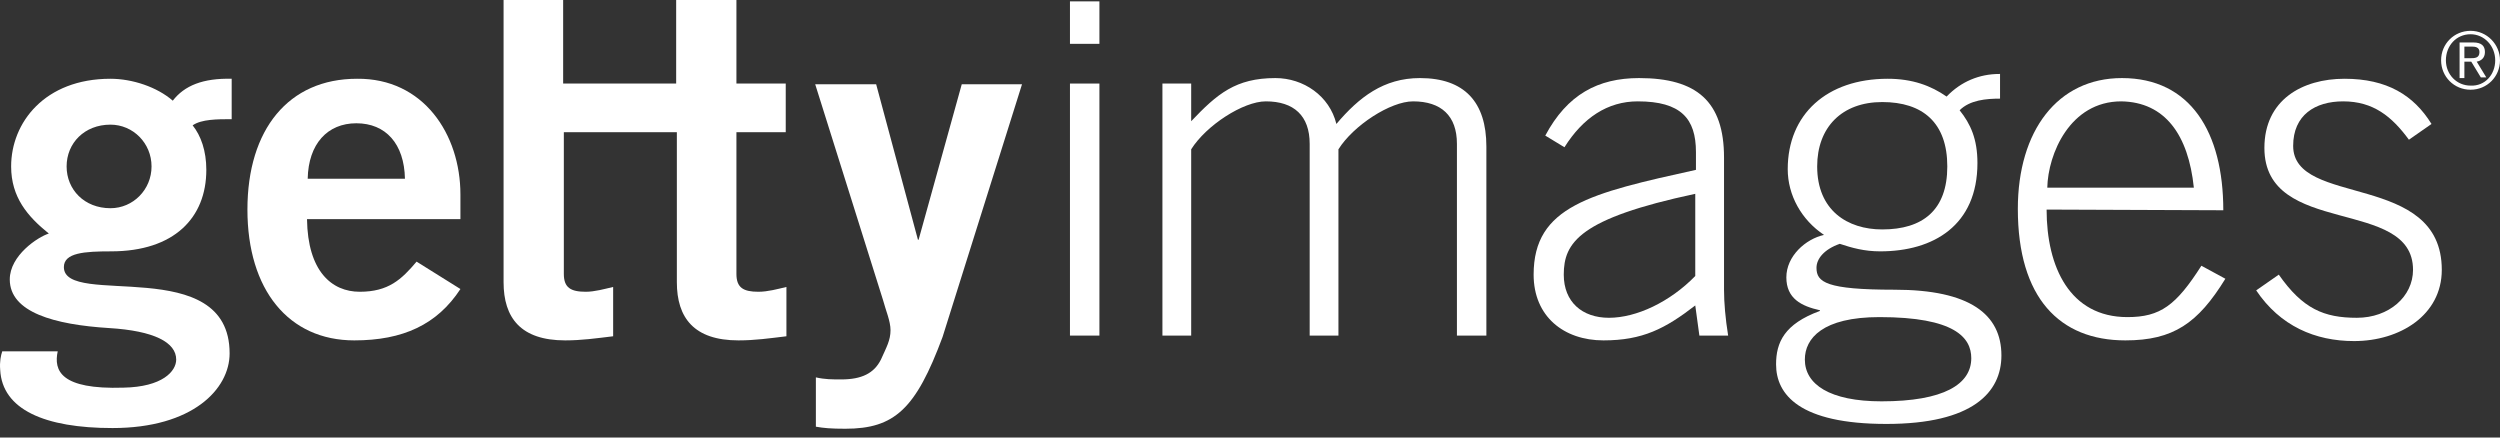
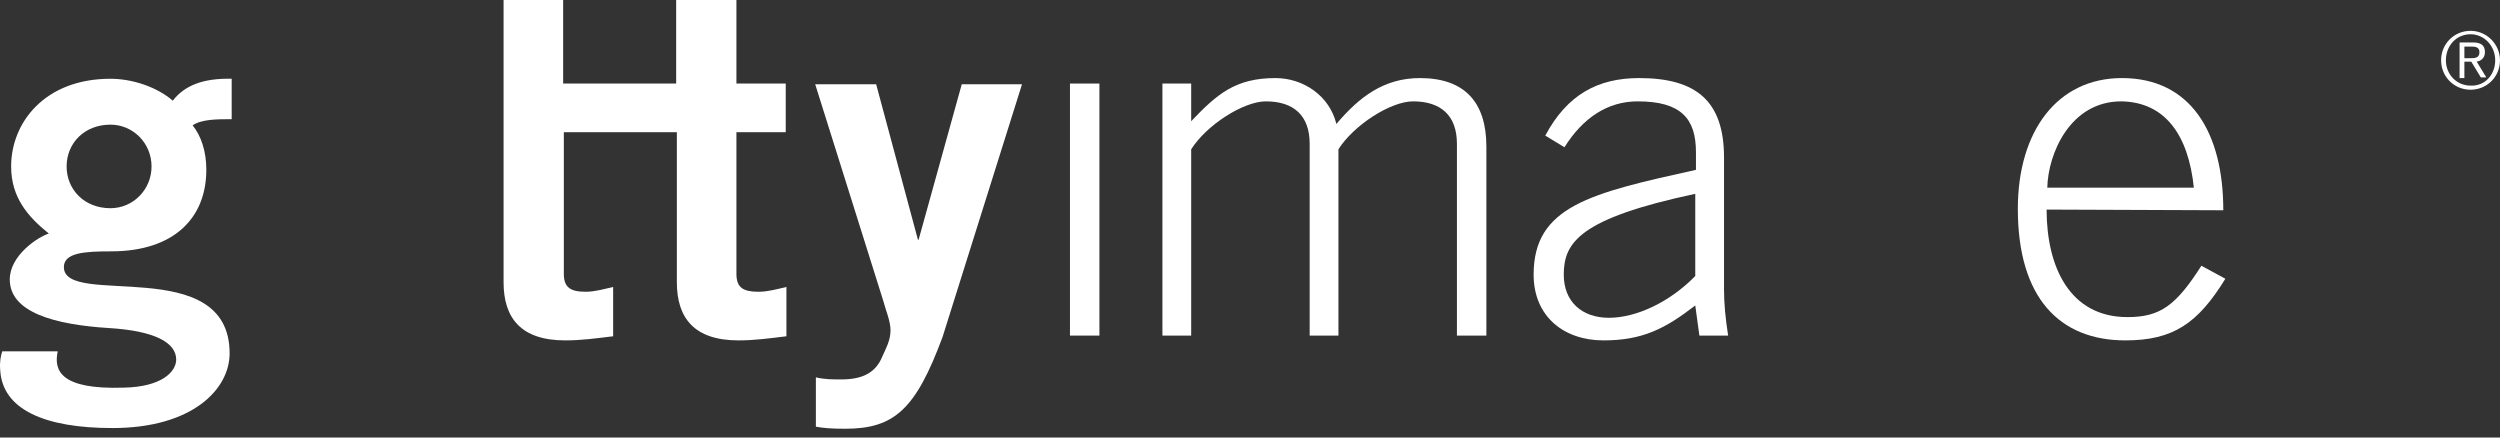
<svg xmlns="http://www.w3.org/2000/svg" width="200" height="35" viewBox="0 0 200 35" fill="none">
  <rect x="0" y="0" width="200" height="35" fill="#333333" stroke="none" />
-   <path d="M24.616 14.3C24.67 11.506 26.204 9.862 28.506 9.862C30.862 9.862 32.341 11.506 32.396 14.3H24.616ZM36.834 17.533V15.561C36.834 10.739 33.875 6.246 28.56 6.301C23.081 6.301 19.794 10.355 19.794 16.766C19.794 23.177 23.081 27.231 28.341 27.231C32.231 27.231 34.971 25.971 36.834 23.122L33.327 20.93C32.122 22.355 31.081 23.341 28.78 23.341C26.533 23.341 24.616 21.697 24.561 17.533H36.834V17.533Z" fill="white" />
  <path d="M65.27 30.19C65.982 30.354 66.585 30.354 67.297 30.354C68.941 30.354 69.927 29.861 70.475 28.765C70.914 27.779 71.242 27.231 71.242 26.409C71.242 25.697 70.859 24.82 70.64 23.998L65.215 6.739H70.092L73.434 19.177H73.489L76.941 6.739H81.762L75.406 26.957C73.269 32.71 71.571 34.299 67.626 34.299C66.475 34.299 65.873 34.244 65.27 34.135V30.19Z" fill="white" />
  <path d="M40.286 22.574C40.286 25.423 41.655 27.231 45.217 27.231C46.532 27.231 47.682 27.067 49.052 26.902V22.957C48.34 23.122 47.573 23.341 46.861 23.341C45.655 23.341 45.107 23.012 45.107 21.916V10.575H54.148V22.574C54.148 25.423 55.517 27.231 59.079 27.231C60.394 27.231 61.544 27.067 62.914 26.902V22.957C62.202 23.122 61.435 23.341 60.668 23.341C59.462 23.341 58.914 23.012 58.914 21.916V10.575H62.859V6.684H58.914V0H54.093V6.684H45.052V0H40.286V22.574Z" fill="white" />
  <path d="M87.953 6.684H85.597V26.847H87.953V6.684Z" fill="white" />
-   <path d="M87.953 0.11H85.597V3.507H87.953V0.11Z" fill="white" />
  <path d="M92.994 26.847V6.684H95.295V9.698C97.377 7.506 98.857 6.246 102.035 6.246C104.281 6.246 106.363 7.671 106.911 9.917C108.719 7.78 110.691 6.246 113.595 6.246C117.157 6.246 118.91 8.164 118.91 11.725V26.847H116.554V11.506C116.554 9.26 115.294 8.109 113.047 8.109C111.239 8.109 108.281 10.027 107.075 11.944V26.847H104.774V11.506C104.774 9.26 103.514 8.109 101.268 8.109C99.459 8.109 96.501 10.027 95.295 11.944V26.847H92.994Z" fill="white" />
  <path d="M135.621 22.081C133.594 24.163 130.909 25.423 128.717 25.423C126.581 25.423 125.101 24.163 125.101 21.971C125.101 19.396 126.361 17.478 135.621 15.506V22.081V22.081ZM138.251 26.847C138.032 25.478 137.922 24.217 137.922 23.176V12.602C137.922 8.109 135.731 6.246 131.128 6.246C127.841 6.246 125.375 7.561 123.622 10.848L125.156 11.78C126.635 9.424 128.608 8.109 131.019 8.109C134.47 8.109 135.676 9.479 135.676 12.164V13.588C127.238 15.451 122.69 16.492 122.69 21.971C122.69 25.313 125.101 27.231 128.279 27.231C131.402 27.231 133.21 26.299 135.621 24.436L135.95 26.847H138.251Z" fill="white" />
-   <path d="M163.783 15.013C163.838 12.328 165.591 8.109 169.701 8.109C173.207 8.164 175.07 10.794 175.508 15.013H163.783ZM177.864 16.821C177.864 10.575 175.234 6.246 169.755 6.246C164.605 6.246 161.427 10.465 161.427 16.711C161.427 23.834 164.769 27.231 170.029 27.231C173.865 27.231 175.837 25.861 178.029 22.3L176.111 21.259C174.084 24.436 172.824 25.368 170.194 25.368C165.591 25.368 163.728 21.368 163.728 16.766L177.864 16.821Z" fill="white" />
-   <path d="M182.303 21.971C184.22 24.711 185.919 25.423 188.549 25.423C191.124 25.423 193.042 23.724 193.042 21.588C193.042 15.725 181.152 19.012 181.152 11.835C181.152 8 184.166 6.301 187.563 6.301C190.96 6.301 193.096 7.616 194.521 9.917L192.713 11.177C191.343 9.315 189.864 8.109 187.453 8.109C185.207 8.109 183.453 9.205 183.453 11.671C183.453 16.602 195.343 13.698 195.343 21.588C195.343 25.204 192.001 27.286 188.33 27.286C185.207 27.286 182.412 26.08 180.495 23.231L182.303 21.971Z" fill="white" />
+   <path d="M163.783 15.013C163.838 12.328 165.591 8.109 169.701 8.109C173.207 8.164 175.07 10.794 175.508 15.013H163.783M177.864 16.821C177.864 10.575 175.234 6.246 169.755 6.246C164.605 6.246 161.427 10.465 161.427 16.711C161.427 23.834 164.769 27.231 170.029 27.231C173.865 27.231 175.837 25.861 178.029 22.3L176.111 21.259C174.084 24.436 172.824 25.368 170.194 25.368C165.591 25.368 163.728 21.368 163.728 16.766L177.864 16.821Z" fill="white" />
  <path d="M12.123 13.314C12.123 15.177 10.644 16.657 8.836 16.657C6.754 16.657 5.329 15.177 5.329 13.314C5.329 11.451 6.754 9.972 8.836 9.972C10.644 9.972 12.123 11.451 12.123 13.314ZM0.179 28.108C0.069 28.436 -0.04 28.93 0.015 29.587C0.179 32.765 3.576 34.244 9 34.244C15.411 34.244 18.369 31.121 18.369 28.272C18.369 20.218 5.11 24.656 5.11 21.368C5.11 20.218 6.754 20.108 8.891 20.108C13.931 20.108 16.506 17.424 16.506 13.588C16.506 12.054 16.068 10.849 15.411 10.027C16.123 9.534 17.383 9.534 18.534 9.534V6.301C16.233 6.246 14.753 6.849 13.822 8.054C12.562 6.959 10.589 6.301 8.836 6.301C3.576 6.301 0.891 9.808 0.891 13.314C0.891 15.78 2.206 17.314 3.905 18.684C3.028 18.958 0.782 20.437 0.782 22.355C0.782 24.985 4.343 25.971 8.726 26.245C12.342 26.464 14.096 27.395 14.096 28.765C14.096 29.697 13 30.957 9.877 31.012C4.836 31.176 4.288 29.642 4.617 28.108H0.179Z" fill="white" />
-   <path d="M150.36 25.368C156.387 25.368 157.702 27.012 157.702 28.655C157.702 30.738 155.51 32.107 150.524 32.107C146.36 32.107 144.388 30.738 144.388 28.765C144.388 27.067 145.812 25.368 150.36 25.368ZM159.948 5.917C158.359 5.917 156.88 6.52 155.729 7.726C154.469 6.849 152.99 6.301 151.017 6.301C146.141 6.301 143.018 9.15 143.018 13.533C143.018 15.615 144.114 17.588 145.922 18.793C144.442 19.122 142.908 20.492 142.908 22.19C142.908 23.889 144.114 24.491 145.593 24.82V24.875C142.744 25.916 142.086 27.395 142.086 29.149C142.086 31.559 143.949 33.915 150.908 33.915C157.811 33.915 160.113 31.395 160.113 28.436C160.113 25.149 157.592 23.177 151.565 23.177C146.086 23.177 145.319 22.574 145.319 21.423C145.319 20.711 145.922 19.944 147.182 19.506C148.168 19.834 149.154 20.108 150.415 20.108C154.688 20.108 158.195 18.026 158.195 13.04C158.195 11.123 157.647 9.917 156.77 8.821C157.592 8 158.907 7.89 160.003 7.89V5.917H159.948ZM145.374 13.314C145.374 10.191 147.346 8.164 150.579 8.164C153.812 8.164 155.784 9.808 155.784 13.314C155.784 16.821 153.812 18.355 150.579 18.355C147.785 18.355 145.374 16.821 145.374 13.314Z" fill="white" />
  <path d="M200 4.822C200 6.137 198.959 7.178 197.644 7.178C196.329 7.178 195.288 6.137 195.288 4.822C195.288 3.507 196.329 2.466 197.644 2.466C198.959 2.466 200 3.561 200 4.822ZM199.617 4.822C199.617 3.671 198.74 2.74 197.644 2.74C196.493 2.74 195.672 3.671 195.672 4.822C195.672 5.972 196.548 6.849 197.644 6.849C198.795 6.904 199.617 5.972 199.617 4.822ZM197.151 6.246H196.767V3.397H197.863C198.521 3.397 198.795 3.671 198.795 4.164C198.795 4.657 198.466 4.876 198.137 4.931L198.904 6.191H198.466L197.699 4.931H197.151V6.246ZM197.589 4.657C197.973 4.657 198.356 4.657 198.356 4.164C198.356 3.781 198.028 3.726 197.754 3.726H197.151V4.657H197.589V4.657Z" fill="white" />
</svg>